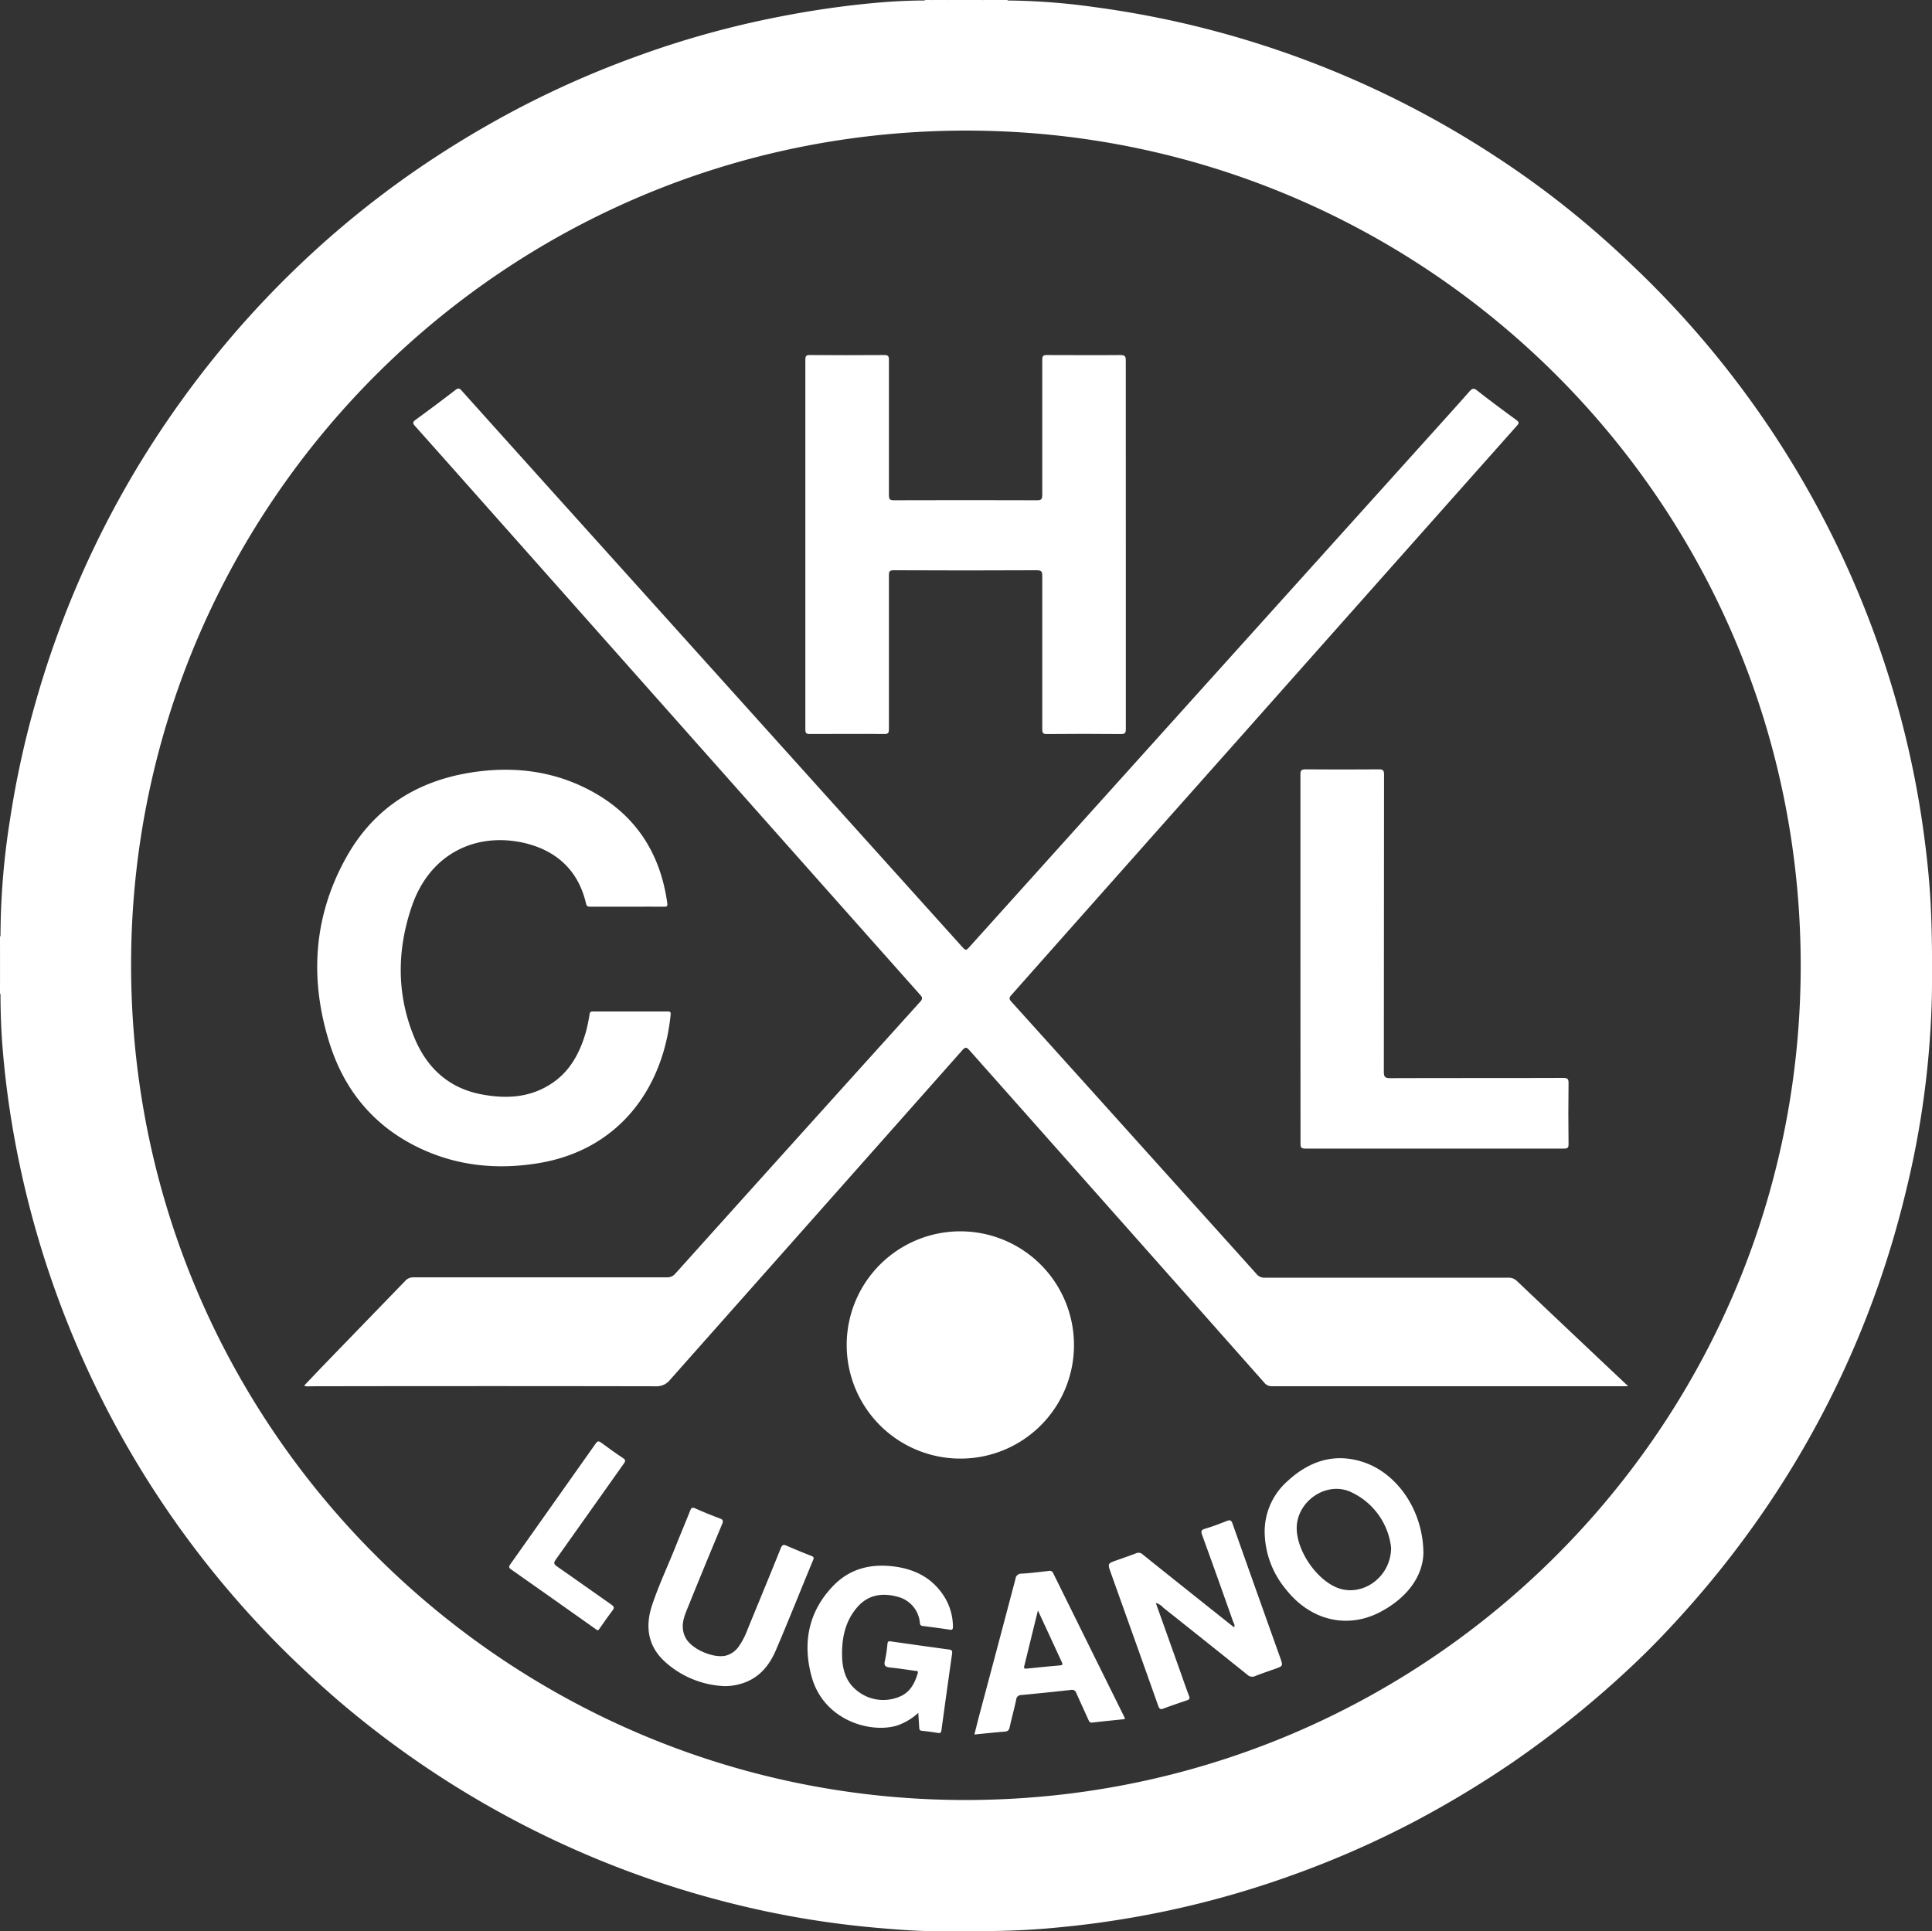
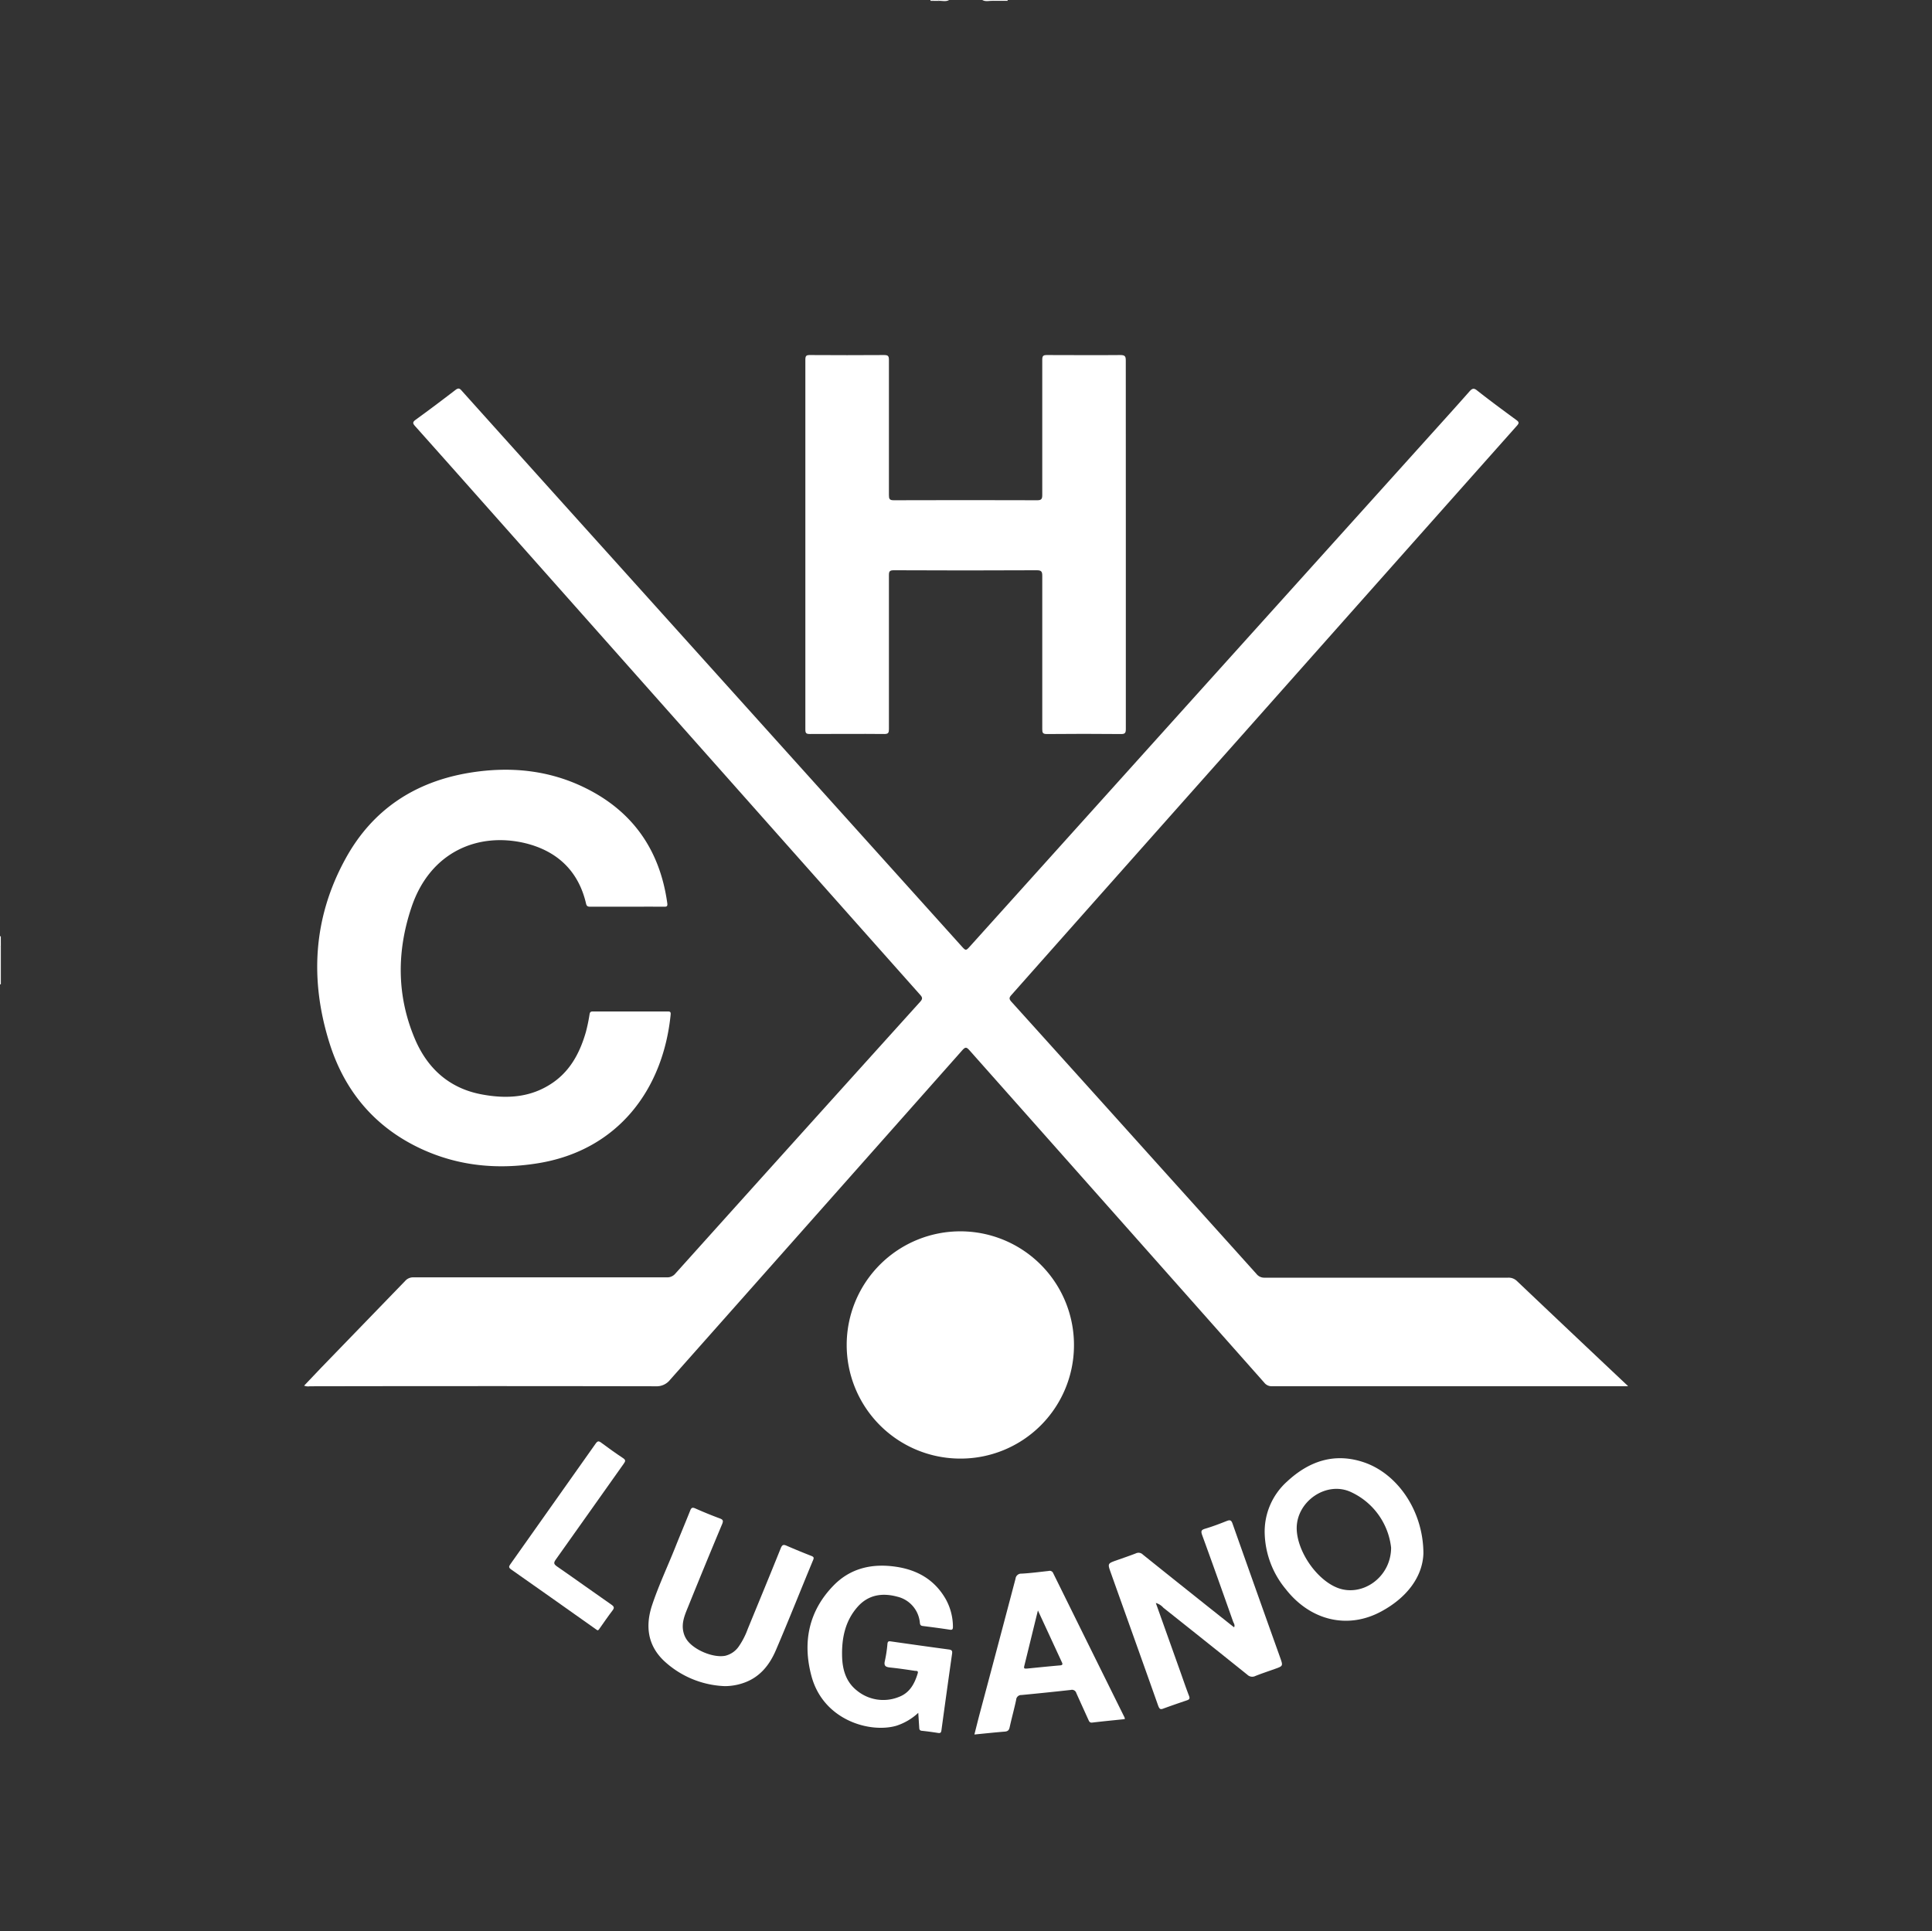
<svg xmlns="http://www.w3.org/2000/svg" viewBox="0 0 476.02 475.91">
  <rect x="0" y="0" width="476.02" height="475.91" fill="#333333" stroke="none" />
  <defs>
    <style>.cls-1{fill:#fff;}</style>
  </defs>
  <g id="Layer_2" data-name="Layer 2">
    <g id="Layer_1-2" data-name="Layer 1">
      <path class="cls-1" d="M.21,233.13v9.38c-.07.09-.14.09-.2,0v-9.36C.06,233,.13,233,.21,233.13Z" />
      <path class="cls-1" d="M233.86,0c-.85.51-1.77.13-2.66.22-.06-.06-.08-.11,0-.15s0-.07.07-.07Z" />
      <path class="cls-1" d="M244.68.2c-.89-.05-1.81.3-2.66-.2h2.63c.07,0,.1.08.08.12S244.7.2,244.68.2Z" />
      <path class="cls-1" d="M.21,233.13H0v-2.4a.34.34,0,0,1,.2,0Z" />
-       <path class="cls-1" d="M0,242.5a.69.69,0,0,0,.2,0v2.4l-.1,0-.1,0Z" />
      <path class="cls-1" d="M231.22,0a.57.57,0,0,1,0,.22h-1.91c-.07,0-.09-.1-.06-.14s.05-.07.07-.07Z" />
      <path class="cls-1" d="M244.68.2l0-.2h1.92c.08,0,.1.08.08.13s0,.07-.06.07Z" />
      <path class="cls-1" d="M246.59.2a1.23,1.23,0,0,1,0-.2h1.68a.5.5,0,0,0,0,.21Z" />
-       <path class="cls-1" d="M229.3,0a.5.5,0,0,1,0,.21h-1.44a1.27,1.27,0,0,1,0-.2Z" />
-       <path class="cls-1" d="M475.74,223.82c-.25-5.67-.81-11.31-1.54-16.93a233.36,233.36,0,0,0-8.8-40.12,237.27,237.27,0,0,0-61-99.26c-3.25-3.14-6.53-6.23-9.92-9.21a226.8,226.8,0,0,0-25.14-19.19A237.77,237.77,0,0,0,269.59,1.74,162.55,162.55,0,0,0,248.11.12h-3.45A11.66,11.66,0,0,1,242,0h-8.16a11.84,11.84,0,0,1-2.66.12H228c-4.59,0-9.16.27-13.74.72C207,1.55,199.79,2.61,192.65,4a230,230,0,0,0-35.9,9.93,237,237,0,0,0-28.84,12.67A247.59,247.59,0,0,0,102,42.27a234.38,234.38,0,0,0-27.77,22.6,239.77,239.77,0,0,0-17.1,18,244.53,244.53,0,0,0-23,31.81,238.21,238.21,0,0,0-25.25,58A230.28,230.28,0,0,0,2.46,202,185.06,185.06,0,0,0,.12,231V244.7c0,4.36.14,8.7.48,13.05q.75,9.5,2.3,18.9A237.75,237.75,0,0,0,13.22,316.9a240.37,240.37,0,0,0,15.41,34.69A237.55,237.55,0,0,0,72.4,409.06c4.76,4.56,9.64,9,14.74,13.16a237.6,237.6,0,0,0,92.74,46.71,228.29,228.29,0,0,0,36,6.1c5.14.45,10.26.88,15.42.83,3.15,0,6.3.07,9.45,0,5.59,0,11.17-.16,16.75-.62,5.86-.49,11.69-1.15,17.49-2.07a233.46,233.46,0,0,0,42-10.6,236.23,236.23,0,0,0,31.2-13.55,249.65,249.65,0,0,0,24.33-14.63A247.56,247.56,0,0,0,403,409.67c4.45-4.21,8.64-8.66,12.71-13.22a241.86,241.86,0,0,0,15.39-19.15,236.57,236.57,0,0,0,38.36-83.2A223.14,223.14,0,0,0,476,244.91C476.07,237.88,476.06,230.85,475.74,223.82ZM235.65,443.54c-113-1.2-205.31-94.27-203.32-209.42,1.91-111,92.56-201.92,205.73-201.94,113.48,0,206.74,92.41,205.6,207.85C442.55,353.3,349.74,444.75,235.65,443.54Z" />
      <path class="cls-1" d="M401.13,341.59h-1.36q-43.18,0-86.35,0a2.28,2.28,0,0,1-1.92-.88q-36.33-41-72.66-81.93c-.71-.79-1-.8-1.73,0q-36,40.62-72,81.21a4.21,4.21,0,0,1-3.53,1.61q-42.63-.08-85.27,0a2.63,2.63,0,0,1-1.38-.15L79.16,337q10.34-10.68,20.67-21.36a2.59,2.59,0,0,1,2.07-.88q31.18,0,62.36,0a2.6,2.6,0,0,0,2.15-.94q30.15-33.56,60.34-67c.66-.74.49-1.09-.06-1.71Q204.36,220,182.07,194.87L116.86,121.4q-7.27-8.2-14.57-16.38c-.61-.68-.69-1,.14-1.6,3.3-2.39,6.55-4.84,9.78-7.32.64-.49,1-.48,1.51.13q19.25,21.45,38.53,42.85l46.41,51.57,38.23,42.48c1.08,1.19,1.09,1.19,2.16,0l55.46-61.62L352,107.68c3.34-3.71,6.7-7.41,10-11.16.7-.8,1.12-1,2-.25,3.14,2.47,6.36,4.84,9.57,7.2.62.46.83.7.21,1.4q-34.35,38.64-68.65,77.3-28,31.5-55.92,63c-.6.67-.62,1,0,1.69q17.94,19.88,35.84,39.8,12.27,13.62,24.52,27.25a2.42,2.42,0,0,0,2,.93l60,0a2.91,2.91,0,0,1,2.22.86q13.43,12.75,26.9,25.44C400.79,341.2,400.88,341.31,401.13,341.59Z" />
      <path class="cls-1" d="M277.39,134.2q0,22.73,0,45.44c0,1-.22,1.25-1.23,1.24q-9.1-.09-18.22,0c-1,0-1.14-.3-1.14-1.19,0-12.59,0-25.18,0-37.77,0-1-.16-1.4-1.32-1.4q-17.62.09-35.25,0c-1.05,0-1.22.3-1.21,1.26,0,12.63,0,25.26,0,37.89,0,.88-.15,1.21-1.14,1.2-6.11-.06-12.23,0-18.34,0-.9,0-1.11-.2-1.11-1.1q0-45.57,0-91.13c0-1,.26-1.16,1.18-1.15q9.1.06,18.22,0c.92,0,1.19.2,1.19,1.16,0,11.11,0,22.22,0,33.33,0,.93.13,1.3,1.2,1.29q17.69-.06,35.37,0c1,0,1.21-.34,1.21-1.28,0-11.11,0-22.22,0-33.33,0-.94.22-1.18,1.16-1.17,6,0,12.07.06,18.11,0,1.17,0,1.31.38,1.31,1.4Q277.37,111.53,277.39,134.2Z" />
      <path class="cls-1" d="M154.5,223.43c-3,0-6,0-9,0-.58,0-.94-.05-1.1-.75-1.87-8.11-7.18-13-15-14.91-11.61-2.77-23.41,2.12-28,15.75-3.67,10.87-3.69,21.85.84,32.52,3.09,7.26,8.47,12.14,16.41,13.63,5.73,1.08,11.41.9,16.58-2.25,5-3,7.58-7.74,9.13-13.14a42.09,42.09,0,0,0,.9-4.33c.09-.54.26-.71.83-.71q9.22,0,18.47,0c.6,0,.73.2.68.76-1.84,18.47-13,33.45-32.67,36.64-9.91,1.61-19.58.72-28.78-3.54C92.45,277.84,85,269,81.26,257.27c-5-15.71-4.14-31.15,3.91-45.74,6.6-12,17-18.87,30.47-21.1,9.84-1.62,19.47-.74,28.5,3.7,11.82,5.8,18.47,15.42,20.27,28.45.1.78-.16.86-.79.85C160.58,223.41,157.54,223.42,154.5,223.43Z" />
-       <path class="cls-1" d="M320.41,236.25q0-22.73,0-45.44c0-1,.27-1.23,1.25-1.23q9.06.07,18.11,0c1,0,1.24.28,1.24,1.26q0,36.63-.05,73.26c0,1.21.25,1.58,1.53,1.58,14.23-.06,28.46,0,42.68-.06,1.05,0,1.31.23,1.3,1.29-.07,5-.06,10,0,15,0,.89-.2,1.12-1.11,1.12q-31.89,0-63.78,0c-1,0-1.15-.32-1.15-1.21Q320.44,259,320.41,236.25Z" />
      <path class="cls-1" d="M236.61,359.42a28,28,0,1,1,28-27.5A27.93,27.93,0,0,1,236.61,359.42Z" />
      <path class="cls-1" d="M284.78,395l5.92,16.6c.75,2.1,1.46,4.21,2.26,6.29.26.67.09.89-.52,1.1-1.92.65-3.84,1.31-5.73,2-.77.31-1,.2-1.33-.62-3.87-10.95-7.8-21.89-11.7-32.84-.8-2.25-.8-2.26,1.48-3.06,1.57-.56,3.16-1.09,4.72-1.7a1.48,1.48,0,0,1,1.7.3q11,8.83,22.1,17.63l.39.29c.27-.56-.09-1-.24-1.38-2.52-7.13-5.05-14.26-7.64-21.36-.35-1-.19-1.27.77-1.56,1.79-.53,3.55-1.2,5.28-1.89.8-.31,1.13-.24,1.44.64q5.83,16.5,11.73,33c.74,2.09.74,2.09-1.32,2.82-1.61.58-3.24,1.11-4.83,1.75a1.71,1.71,0,0,1-1.93-.33q-10.32-8.28-20.69-16.51A3.82,3.82,0,0,0,284.78,395Z" />
      <path class="cls-1" d="M226.25,422.07a14.36,14.36,0,0,1-5.45,3.2c-6.55,1.84-17.94-1.4-20.86-12.24-2.24-8.28-.72-16,5.39-22.29,4.2-4.35,9.57-5.53,15.41-4.67,5.28.77,9.56,3.21,12.29,8a14.13,14.13,0,0,1,1.76,6.76c0,.61-.11.86-.79.75-2.21-.34-4.43-.63-6.65-.91-.49-.06-.64-.26-.7-.74a7.27,7.27,0,0,0-5.56-6.48c-3.67-1-7.12-.5-9.77,2.48-3.06,3.45-3.94,7.67-3.84,12.14.07,3.31.94,6.37,3.65,8.51a10.24,10.24,0,0,0,10.4,1.55c2.61-1,3.82-3.24,4.58-5.78.22-.72-.37-.59-.68-.63-2-.3-4-.6-6.05-.81-1.06-.12-1.68-.31-1.36-1.63a32.2,32.2,0,0,0,.64-4.26c.07-.55.3-.63.78-.56,4.78.68,9.56,1.36,14.35,2,.74.1.89.35.79,1.05q-1.34,9.42-2.62,18.85c-.08.58-.24.75-.81.67-1.34-.21-2.69-.4-4-.53-.64-.06-.65-.44-.67-.9Z" />
      <path class="cls-1" d="M178.59,415.49a23.22,23.22,0,0,1-14.93-6.17c-4.09-3.84-4.7-8.63-3-13.77,1.61-4.84,3.79-9.45,5.68-14.18,1.22-3.07,2.51-6.11,3.73-9.18.27-.66.52-.8,1.22-.5q2.94,1.31,6,2.45c.8.29,1,.54.64,1.41q-4.29,10.24-8.45,20.54c-.78,1.91-1.6,3.84-1.11,6a5.64,5.64,0,0,0,.77,1.86c1.68,2.58,6.58,4.66,9.59,4.05a5.68,5.68,0,0,0,3.41-2.46,18.82,18.82,0,0,0,2.1-4.15c2.72-6.62,5.46-13.24,8.13-19.89.35-.86.67-.95,1.46-.6,2,.87,4,1.69,6.07,2.5.55.22.71.41.45,1-3.07,7.39-6,14.81-9.16,22.18-1.61,3.79-4.08,6.85-8.19,8.19A14.1,14.1,0,0,1,178.59,415.49Z" />
      <path class="cls-1" d="M147.21,401.74l-.55-.38c-6.9-4.88-13.8-9.78-20.73-14.63-.65-.46-.57-.74-.17-1.3q10.52-14.83,21-29.7c.46-.65.75-.7,1.36-.24,1.76,1.31,3.54,2.59,5.37,3.8.7.46.64.76.22,1.35-5.59,7.87-11.15,15.77-16.75,23.63-.56.79-.58,1.13.27,1.72,4.5,3.11,8.93,6.31,13.41,9.42.7.49.77.79.26,1.46-1.1,1.42-2.09,2.91-3.14,4.38C147.61,401.43,147.55,401.69,147.21,401.74Z" />
      <path class="cls-1" d="M336.11,360.36c-7.29-2.49-13.59-.32-19,4.72a16.57,16.57,0,0,0-5.5,13,22.44,22.44,0,0,0,5.17,13.49c6.06,7.77,15.27,10,23.54,5.52,6.39-3.44,10.22-8.63,10.39-14.33C350.67,372.29,344.34,363.18,336.11,360.36Zm-6.71,30.85c-5.15-2.1-9.88-9.09-9.91-14.63,0-6.7,7.43-11.76,13.46-8.87a17.18,17.18,0,0,1,9.8,13.66C342.73,388.8,335.45,393.68,329.4,391.21Z" />
-       <path class="cls-1" d="M277.08,423.22q-8.81-17.78-17.58-35.55a.92.92,0,0,0-1.12-.56c-2.22.24-4.44.54-6.67.66a1.4,1.4,0,0,0-1.5,1.26q-4.4,16.7-8.86,33.38c-.43,1.63-.83,3.26-1.27,5,2.63-.26,5.09-.52,7.55-.72.73-.07,1-.4,1.14-1.09.5-2.26,1.12-4.49,1.6-6.74a1.25,1.25,0,0,1,1.31-1.18q6.09-.58,12.15-1.25a1.11,1.11,0,0,1,1.36.77c1,2.23,2,4.42,3,6.63.19.41.34.71.94.64,2.66-.32,5.32-.57,8-.85C277.12,423.37,277.11,423.29,277.08,423.22Zm-15.9-12.84c-2.7.23-5.4.51-8.1.78-.48,0-.9.14-.72-.6,1.11-4.48,2.2-9,3.37-13.72l5.88,12.72C261.83,410,261.91,410.32,261.18,410.38Z" />
+       <path class="cls-1" d="M277.08,423.22q-8.81-17.78-17.58-35.55a.92.92,0,0,0-1.12-.56c-2.22.24-4.44.54-6.67.66a1.4,1.4,0,0,0-1.5,1.26q-4.4,16.7-8.86,33.38c-.43,1.63-.83,3.26-1.27,5,2.63-.26,5.09-.52,7.55-.72.73-.07,1-.4,1.14-1.09.5-2.26,1.12-4.49,1.6-6.74a1.25,1.25,0,0,1,1.31-1.18q6.09-.58,12.15-1.25a1.11,1.11,0,0,1,1.36.77c1,2.23,2,4.42,3,6.63.19.41.34.71.94.64,2.66-.32,5.32-.57,8-.85C277.12,423.37,277.11,423.29,277.08,423.22Zm-15.9-12.84c-2.7.23-5.4.51-8.1.78-.48,0-.9.14-.72-.6,1.11-4.48,2.2-9,3.37-13.72l5.88,12.72C261.83,410,261.91,410.32,261.18,410.38" />
    </g>
  </g>
</svg>